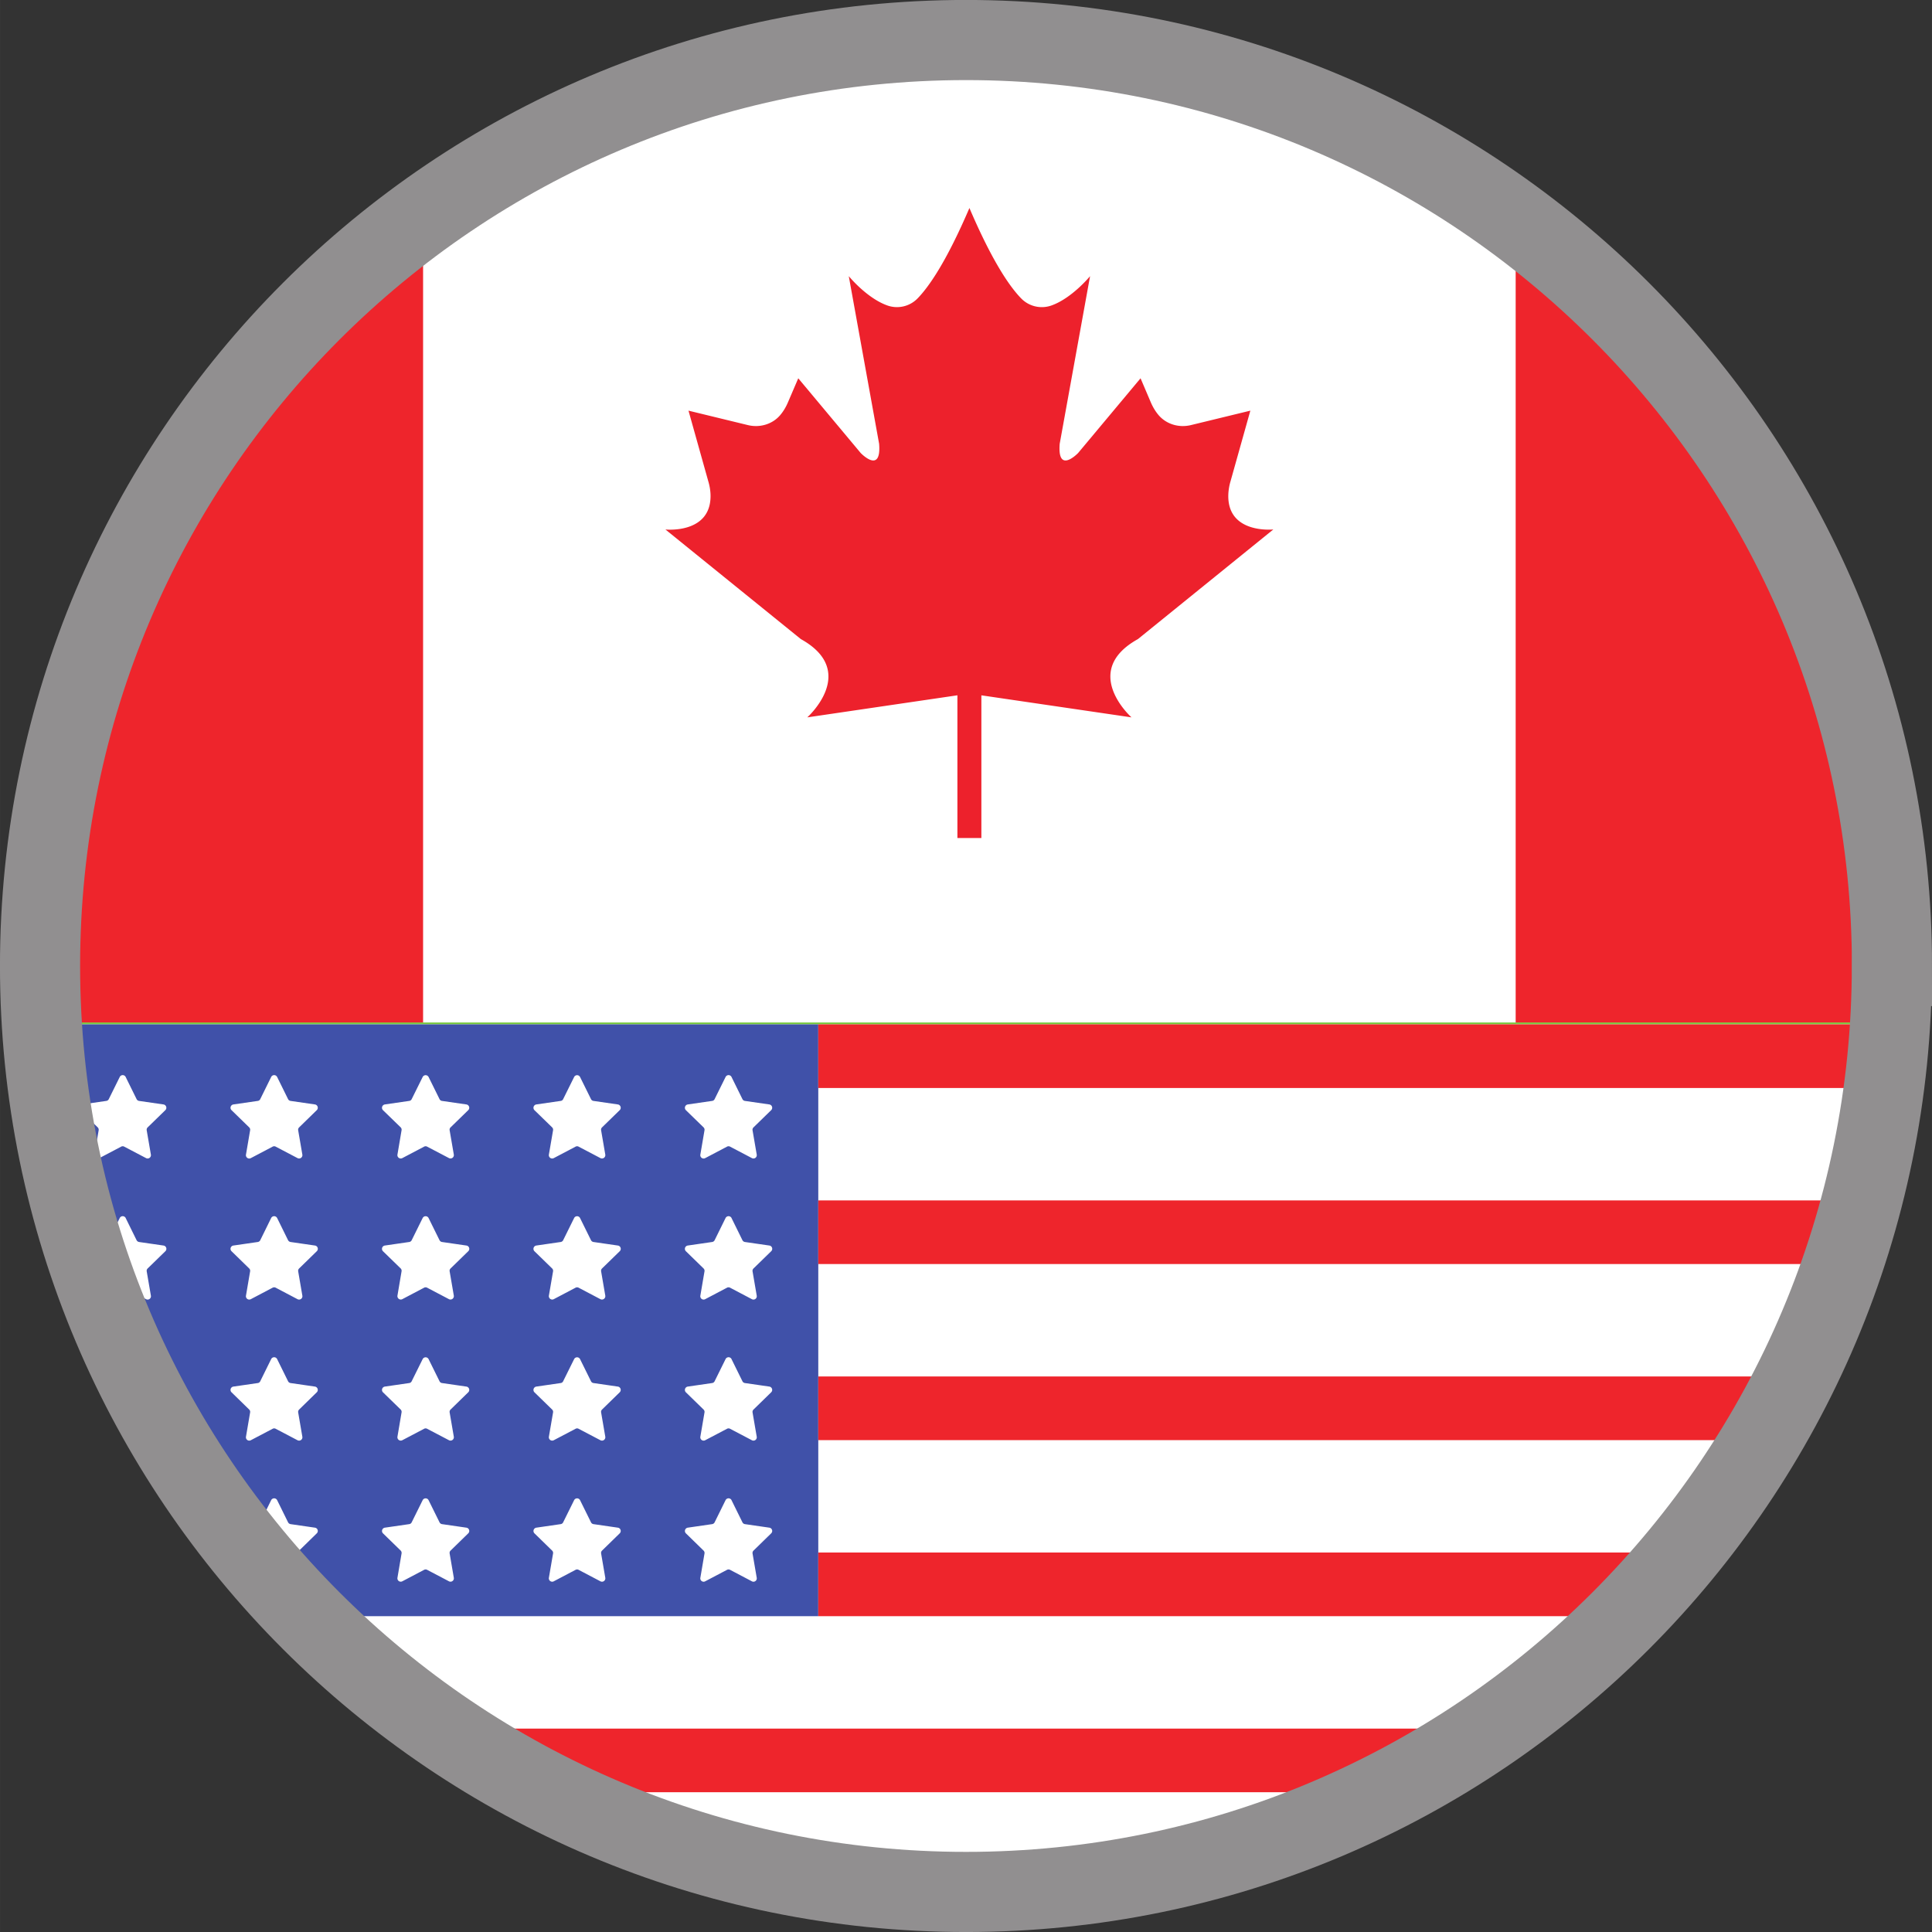
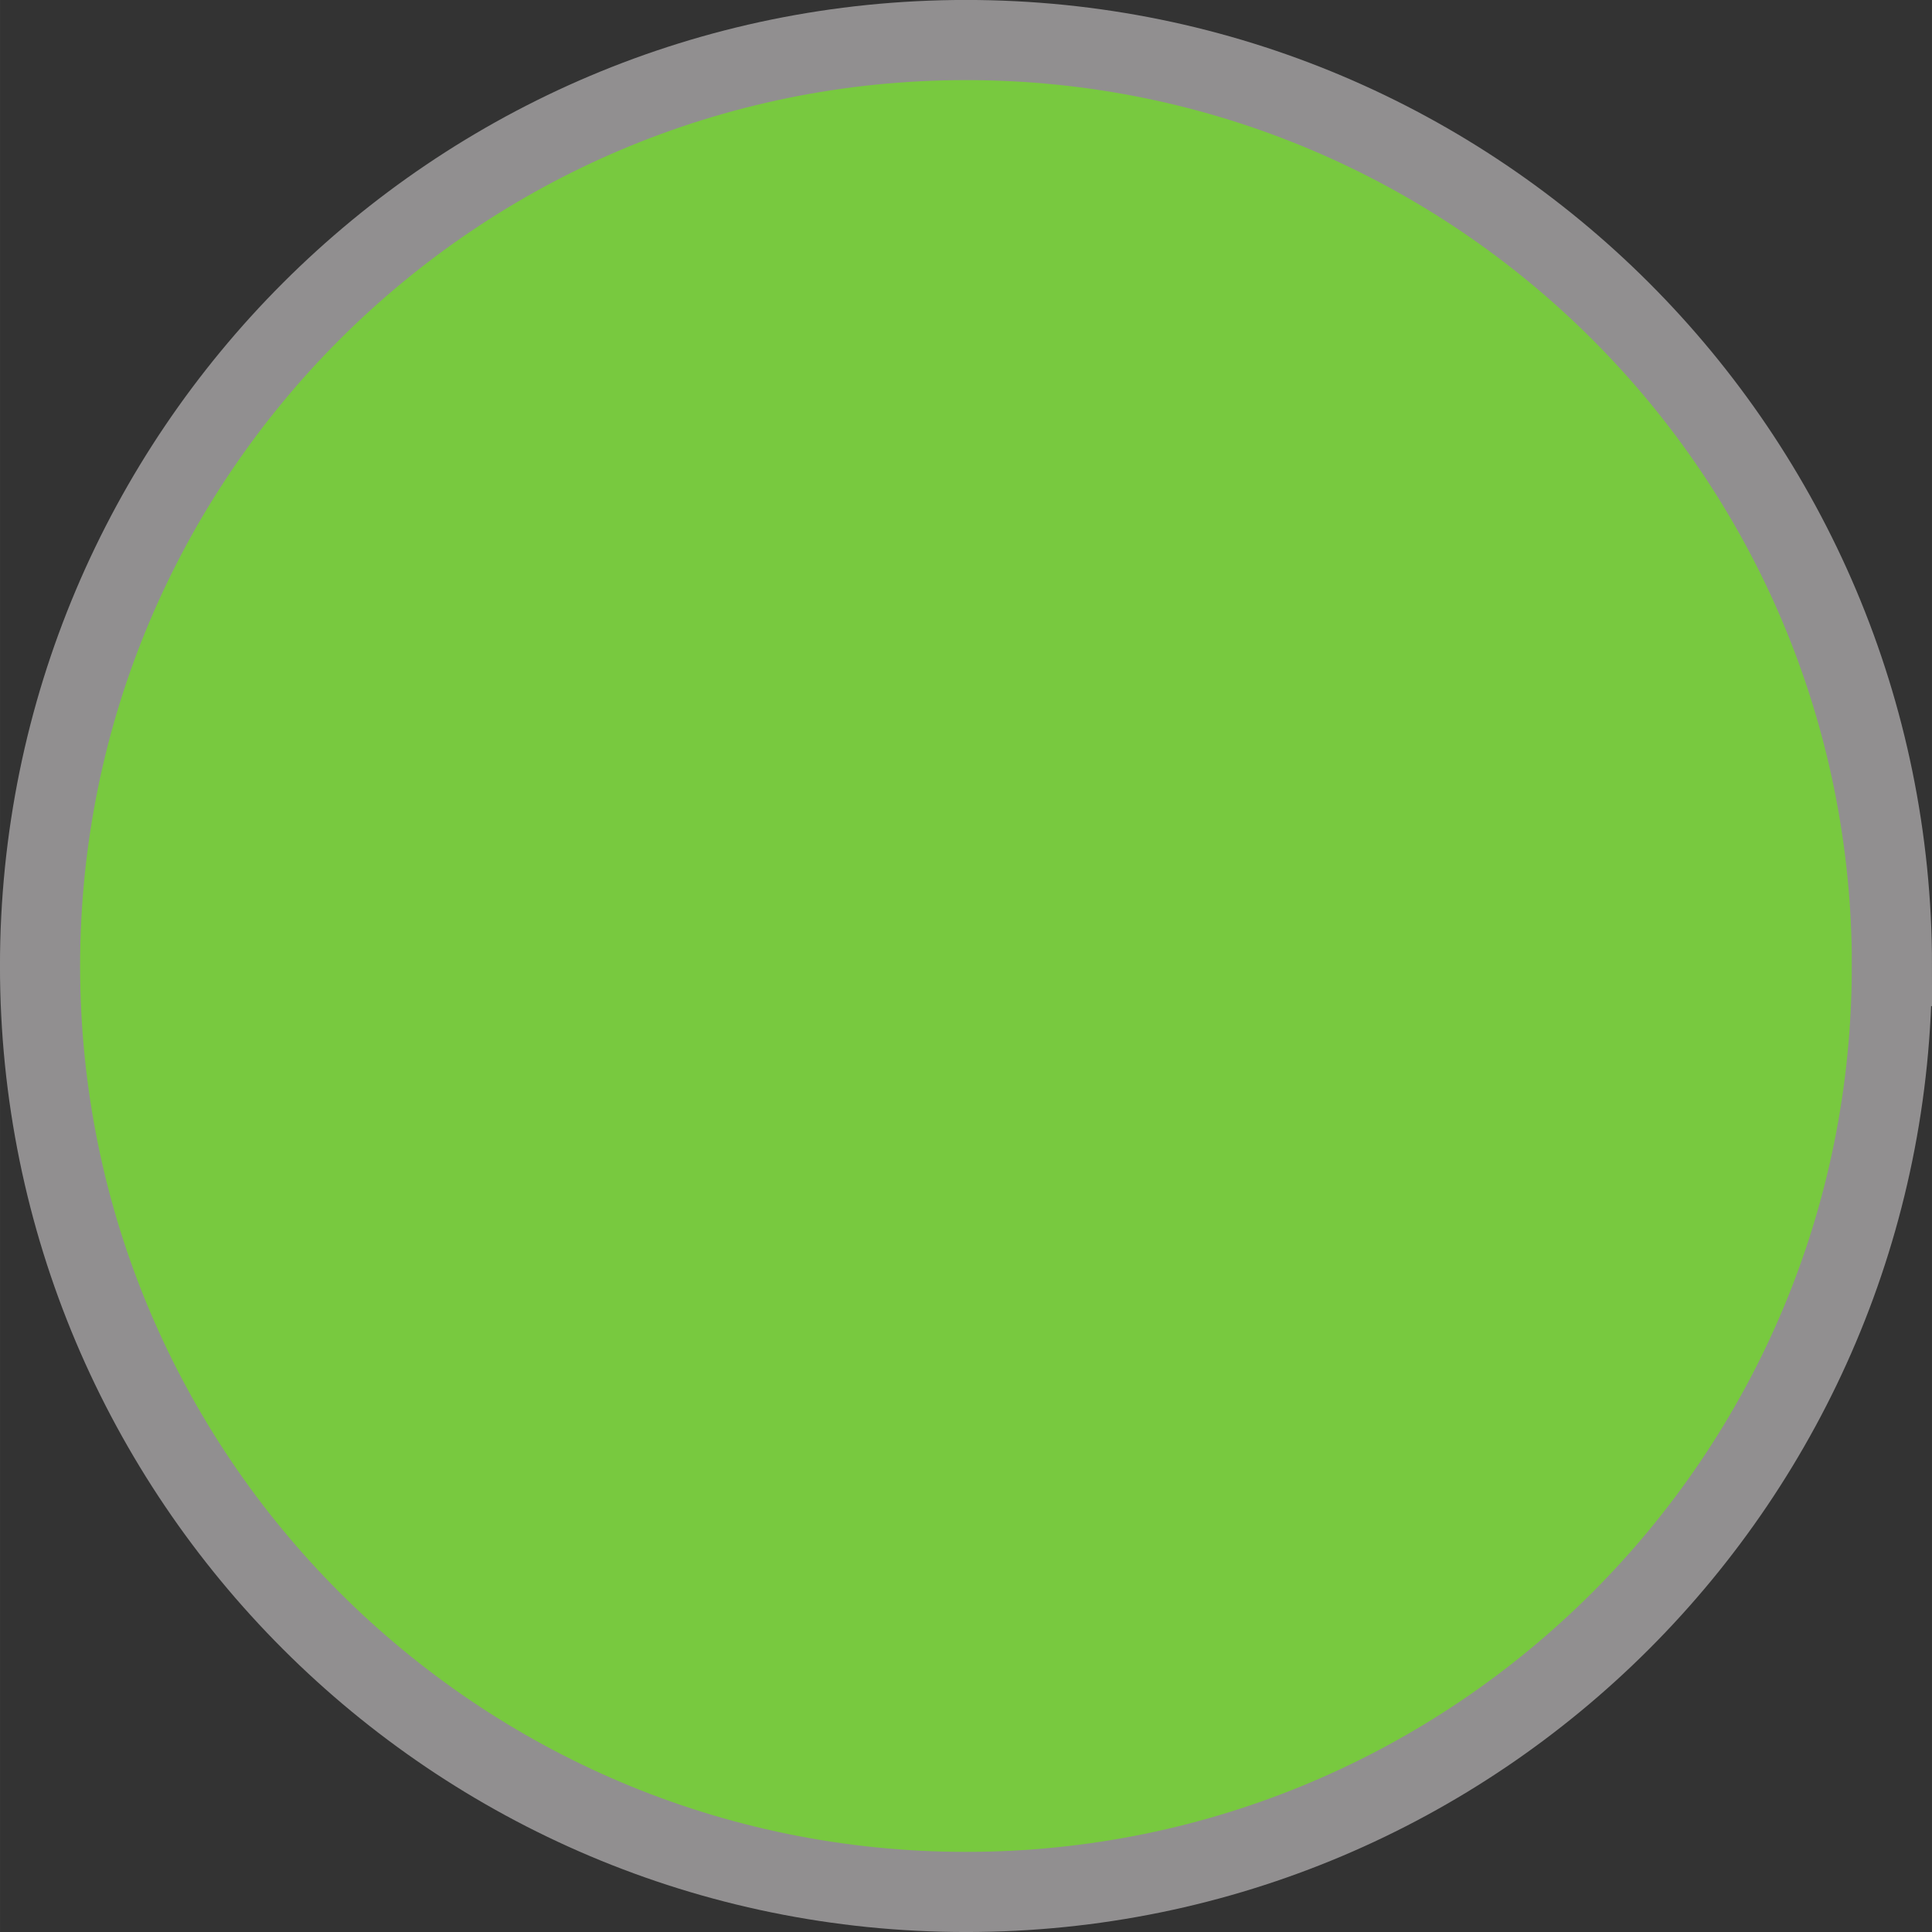
<svg xmlns="http://www.w3.org/2000/svg" width="85.377" height="85.376" viewBox="0 0 22.589 22.589">
  <rect x="0" y="0" width="22.589" height="22.589" fill="#333333" stroke="none" />
  <defs>
    <clipPath clipPathUnits="userSpaceOnUse" id="b">
-       <path d="M465.147 332.523c0-16.949 13.74-30.688 30.689-30.688 16.949 0 30.688 13.739 30.688 30.688 0 16.949-13.739 30.689-30.688 30.689-16.949 0-30.689-13.74-30.689-30.689" />
-     </clipPath>
+       </clipPath>
    <clipPath clipPathUnits="userSpaceOnUse" id="a">
      <path d="M0 931.503h898.542V0H0z" />
    </clipPath>
  </defs>
  <g clip-path="url(#a)" transform="matrix(.353 0 0 -.353 -163.625 128.601)">
    <path d="M526.524 332.523c0-16.949-13.739-30.688-30.688-30.688-16.949 0-30.689 13.74-30.689 30.688s13.74 30.688 30.69 30.688c16.948 0 30.687-13.74 30.687-30.688" fill="#78c93f" />
  </g>
  <g clip-path="url(#b)" transform="matrix(.353 0 0 -.353 -163.625 128.601)">
    <path d="M528.043 293.284h-62.942v37.096h62.942z" fill="#fff" />
-     <path d="M490.63 310.778h-25.529v19.602h25.529z" fill="#4051a9" />
    <path d="M528.043 328.271H490.63v2.108h37.413zM528.043 316.609H490.63v2.108h37.413zM528.043 322.44H490.63v2.108h37.413zM528.043 310.778H490.63v2.108h37.413zM528.043 304.947h-62.942v2.107h62.942zM528.043 299.115h-62.942v2.108h62.942zM528.043 293.284h-62.942v2.108h62.942z" fill="#ee252c" />
-     <path d="M467.69 328.635l.36-.73a.11.11 0 01.083-.061l.808-.117a.111.111 0 00.061-.19l-.583-.568a.11.11 0 01-.033-.1l.138-.802a.11.11 0 00-.16-.117l-.722.379a.105.105 0 01-.103 0l-.722-.38a.11.11 0 00-.16.118l.137.803a.11.11 0 01-.032.099l-.584.568a.112.112 0 00.062.19l.806.117a.107.107 0 01.084.06l.361.73a.11.11 0 00.2 0M472.707 328.635l.36-.73a.11.11 0 01.084-.061l.807-.117a.111.111 0 00.06-.19l-.582-.568a.11.11 0 01-.033-.1l.138-.802a.11.11 0 00-.16-.117l-.722.379a.105.105 0 01-.103 0l-.722-.38a.11.11 0 00-.16.118l.137.803a.11.11 0 01-.032.099l-.583.568a.111.111 0 00.062.19l.806.117a.105.105 0 01.083.06l.36.73a.11.11 0 00.2 0M477.723 328.635l.361-.73a.107.107 0 01.083-.061l.807-.117a.111.111 0 00.061-.19l-.583-.568a.108.108 0 01-.032-.1l.138-.802a.111.111 0 00-.16-.117l-.723.379a.103.103 0 01-.102 0l-.722-.38a.111.111 0 00-.16.118l.136.803a.11.11 0 01-.03.099l-.585.568a.112.112 0 00.062.19l.806.117a.104.104 0 01.083.06l.362.73a.11.11 0 00.198 0M482.74 328.635l.361-.73a.107.107 0 01.083-.061l.807-.117a.111.111 0 00.061-.19l-.583-.568a.11.11 0 01-.032-.1l.138-.802a.111.111 0 00-.161-.117l-.722.379a.103.103 0 01-.102 0l-.722-.38a.111.111 0 00-.161.118l.138.803a.11.11 0 01-.032.099l-.584.568a.112.112 0 00.062.19l.806.117a.104.104 0 01.083.06l.362.73a.11.11 0 00.198 0M487.757 328.635l.36-.73a.109.109 0 01.083-.061l.809-.117a.111.111 0 00.06-.19l-.583-.568a.11.11 0 01-.033-.1l.138-.802a.11.11 0 00-.16-.117l-.722.379a.105.105 0 01-.103 0l-.722-.38a.11.11 0 00-.16.118l.137.803a.11.11 0 01-.032.099l-.584.568a.112.112 0 00.062.19l.806.117a.107.107 0 01.084.06l.361.73a.11.11 0 00.2 0M467.69 323.963l.36-.731a.115.115 0 01.083-.061l.808-.117a.11.11 0 00.061-.19l-.583-.568a.109.109 0 01-.033-.098l.138-.803a.11.11 0 00-.16-.118l-.722.38a.11.11 0 01-.103 0l-.722-.38a.11.11 0 00-.16.118l.137.803a.108.108 0 01-.032.098l-.584.569a.111.111 0 00.062.189l.806.117a.111.111 0 01.084.06l.361.732a.111.111 0 00.2 0M472.707 323.963l.36-.731a.115.115 0 01.084-.061l.807-.117a.11.11 0 00.06-.19l-.582-.568a.109.109 0 01-.033-.098l.138-.803a.11.11 0 00-.16-.118l-.722.38a.11.11 0 01-.103 0l-.722-.38a.11.11 0 00-.16.118l.137.803a.108.108 0 01-.032.098l-.583.569a.11.11 0 00.062.189l.806.117a.11.11 0 01.083.06l.36.732a.111.111 0 00.2 0M477.723 323.963l.361-.731a.112.112 0 01.083-.061l.807-.117a.11.11 0 00.061-.19l-.583-.568a.106.106 0 01-.032-.098l.138-.803a.112.112 0 00-.16-.118l-.723.38a.108.108 0 01-.102 0l-.722-.38a.112.112 0 00-.16.118l.136.803a.108.108 0 01-.03.098l-.585.569a.111.111 0 00.062.189l.806.117a.108.108 0 01.083.06l.362.732a.11.11 0 00.198 0M482.74 323.963l.361-.731a.112.112 0 01.083-.061l.807-.117a.11.11 0 00.061-.19l-.583-.568a.108.108 0 01-.032-.098l.138-.803a.112.112 0 00-.161-.118l-.722.38a.108.108 0 01-.102 0l-.722-.38a.112.112 0 00-.161.118l.138.803a.108.108 0 01-.032.098l-.584.569a.111.111 0 00.062.189l.806.117a.108.108 0 01.083.06l.362.732a.11.11 0 00.198 0M487.757 323.963l.36-.731a.113.113 0 01.083-.061l.809-.117a.11.11 0 00.06-.19l-.583-.568a.109.109 0 01-.033-.098l.138-.803a.11.11 0 00-.16-.118l-.722.38a.11.11 0 01-.103 0l-.722-.38a.11.11 0 00-.16.118l.137.803a.108.108 0 01-.032.098l-.584.569a.111.111 0 00.062.189l.806.117a.111.111 0 01.084.06l.361.732a.111.111 0 00.2 0M467.69 319.29l.36-.73a.11.11 0 01.083-.061l.808-.117a.111.111 0 00.061-.19l-.583-.569a.109.109 0 01-.033-.098l.138-.803a.11.11 0 00-.16-.117l-.722.379a.105.105 0 01-.103 0l-.722-.379a.11.11 0 00-.16.117l.137.803a.108.108 0 01-.032.098l-.584.569a.112.112 0 00.062.19l.806.117a.107.107 0 01.084.061l.361.73a.11.11 0 00.2 0M472.707 319.29l.36-.73a.11.11 0 01.084-.061l.807-.117a.111.111 0 00.06-.19l-.582-.569a.109.109 0 01-.033-.098l.138-.803a.11.11 0 00-.16-.117l-.722.379a.105.105 0 01-.103 0l-.722-.379a.11.11 0 00-.16.117l.137.803a.108.108 0 01-.032.098l-.583.569a.111.111 0 00.062.19l.806.117a.105.105 0 01.083.061l.36.73a.11.11 0 00.2 0M477.723 319.29l.361-.73a.107.107 0 01.083-.061l.807-.117a.111.111 0 00.061-.19l-.583-.569a.106.106 0 01-.032-.098l.138-.803a.111.111 0 00-.16-.117l-.723.379a.103.103 0 01-.102 0l-.722-.379a.111.111 0 00-.16.117l.136.803a.108.108 0 01-.03.098l-.585.569a.112.112 0 00.062.19l.806.117a.104.104 0 01.083.061l.362.73a.11.11 0 00.198 0M482.74 319.29l.361-.73a.107.107 0 01.083-.061l.807-.117a.111.111 0 00.061-.19l-.583-.569a.108.108 0 01-.032-.098l.138-.803a.111.111 0 00-.161-.117l-.722.379a.103.103 0 01-.102 0l-.722-.379a.111.111 0 00-.161.117l.138.803a.108.108 0 01-.032.098l-.584.569a.112.112 0 00.062.19l.806.117a.104.104 0 01.083.061l.362.73a.11.11 0 00.198 0M487.757 319.29l.36-.73a.109.109 0 01.083-.061l.809-.117a.111.111 0 00.06-.19l-.583-.569a.109.109 0 01-.033-.098l.138-.803a.11.11 0 00-.16-.117l-.722.379a.105.105 0 01-.103 0l-.722-.379a.11.11 0 00-.16.117l.137.803a.108.108 0 01-.032.098l-.584.569a.112.112 0 00.062.19l.806.117a.107.107 0 01.084.061l.361.73a.11.11 0 00.2 0M467.69 314.618l.36-.73a.113.113 0 01.083-.062l.808-.117a.11.11 0 00.061-.189l-.583-.569a.109.109 0 01-.033-.098l.138-.803a.11.11 0 00-.16-.118l-.722.38a.11.11 0 01-.103 0l-.722-.38a.11.11 0 00-.16.118l.137.803a.108.108 0 01-.032.098l-.584.57a.111.111 0 00.062.188l.806.117a.11.11 0 01.084.061l.361.731a.111.111 0 00.2 0M472.707 314.618l.36-.73a.113.113 0 01.084-.062l.807-.117a.11.11 0 00.06-.189l-.582-.569a.109.109 0 01-.033-.098l.138-.803a.11.11 0 00-.16-.118l-.722.38a.11.11 0 01-.103 0l-.722-.38a.11.11 0 00-.16.118l.137.803a.108.108 0 01-.032.098l-.583.57a.11.11 0 00.062.188l.806.117a.108.108 0 01.083.061l.36.731a.111.111 0 00.2 0M477.723 314.618l.361-.73a.11.11 0 01.083-.062l.807-.117a.11.11 0 00.061-.189l-.583-.569a.106.106 0 01-.032-.098l.138-.803a.111.111 0 00-.16-.118l-.723.38a.108.108 0 01-.102 0l-.722-.38a.111.111 0 00-.16.118l.136.803a.108.108 0 01-.03.098l-.585.57a.111.111 0 00.062.188l.806.117a.106.106 0 01.083.061l.362.731a.11.11 0 00.198 0M482.74 314.618l.361-.73a.11.11 0 01.083-.062l.807-.117a.11.11 0 00.061-.189l-.583-.569a.108.108 0 01-.032-.098l.138-.803a.111.111 0 00-.161-.118l-.722.38a.108.108 0 01-.102 0l-.722-.38a.111.111 0 00-.161.118l.138.803a.108.108 0 01-.032.098l-.584.57a.111.111 0 00.062.188l.806.117a.106.106 0 01.083.061l.362.731a.11.11 0 00.198 0M487.757 314.618l.36-.73a.11.11 0 01.083-.062l.809-.117a.11.11 0 00.06-.189l-.583-.569a.109.109 0 01-.033-.098l.138-.803a.11.11 0 00-.16-.118l-.722.38a.11.11 0 01-.103 0l-.722-.38a.11.11 0 00-.16.118l.137.803a.108.108 0 01-.032.098l-.584.57a.111.111 0 00.062.188l.806.117a.11.11 0 01.084.061l.361.731a.111.111 0 00.2 0M527.559 330.443h-63.85v37.63h63.85z" fill="#fff" />
    <path d="M477.54 330.443h-13.83v37.63h13.83zM527.559 330.443h-13.83v37.63h13.83z" fill="#ee252c" />
-     <path d="M501.004 340.548l-4.972.73v-4.726h-.794v4.727l-4.972-.731s1.709 1.525-.214 2.593l-4.485 3.63s1.55-.162 1.493 1.18a1.796 1.796 0 01-.074.419l-.655 2.337 1.966-.478c.388-.095.808.022 1.069.327.093.109.183.247.259.426l.342.797 2.068-2.475s.692-.723.61.305l-1.005 5.553s.6-.736 1.289-.975a.952.952 0 01.995.243c.359.37.939 1.186 1.712 2.989.77-1.803 1.35-2.62 1.71-2.99a.955.955 0 01.997-.242c.687.239 1.289.975 1.289.975l-1.006-5.553c-.082-1.028.61-.305.61-.305l2.068 2.475.34-.797c.078-.18.167-.317.26-.426.263-.305.68-.422 1.07-.327l1.967.478-.656-2.337a1.849 1.849 0 01-.073-.42c-.06-1.341 1.49-1.178 1.49-1.178l-4.484-3.631c-1.922-1.068-.214-2.593-.214-2.593" fill="#ed212c" />
  </g>
  <path d="M22.12 11.295c0 5.979-4.846 10.826-10.825 10.826-5.98 0-10.827-4.847-10.827-10.826C.468 5.315 5.316.468 11.295.468c5.98 0 10.826 4.848 10.826 10.827z" fill="none" stroke="#918f90" stroke-width=".937" stroke-miterlimit="10" />
</svg>